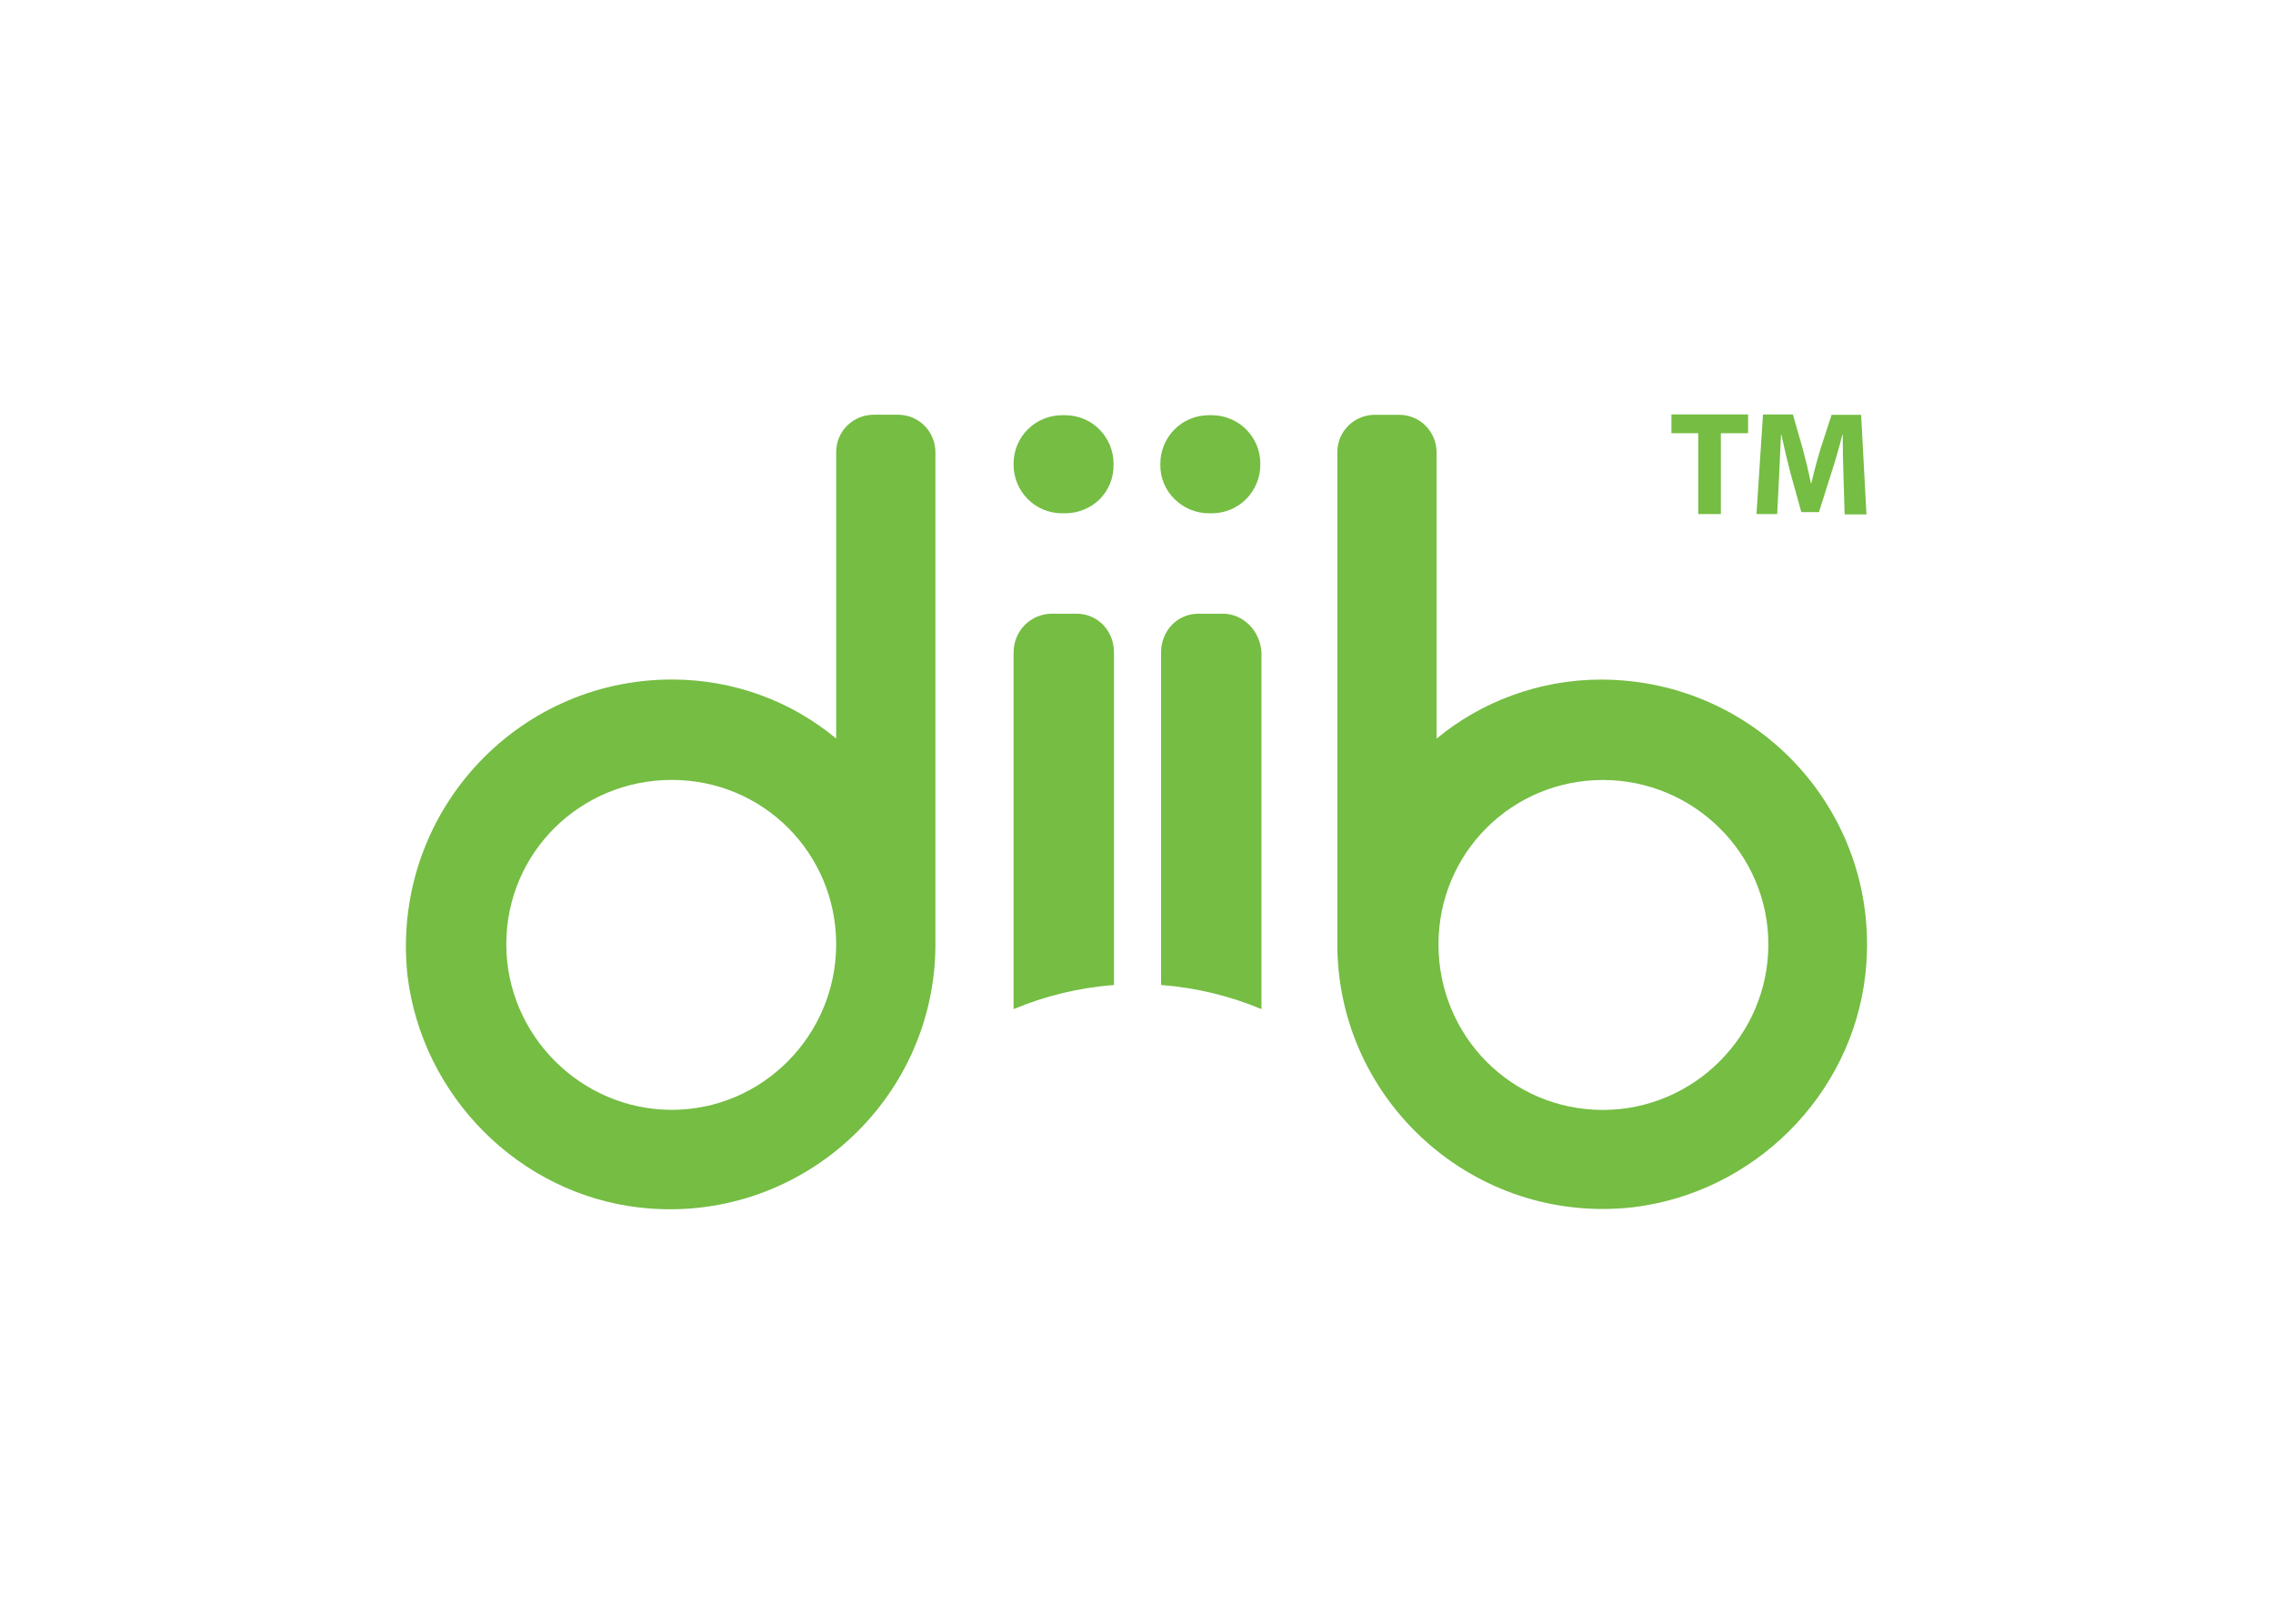
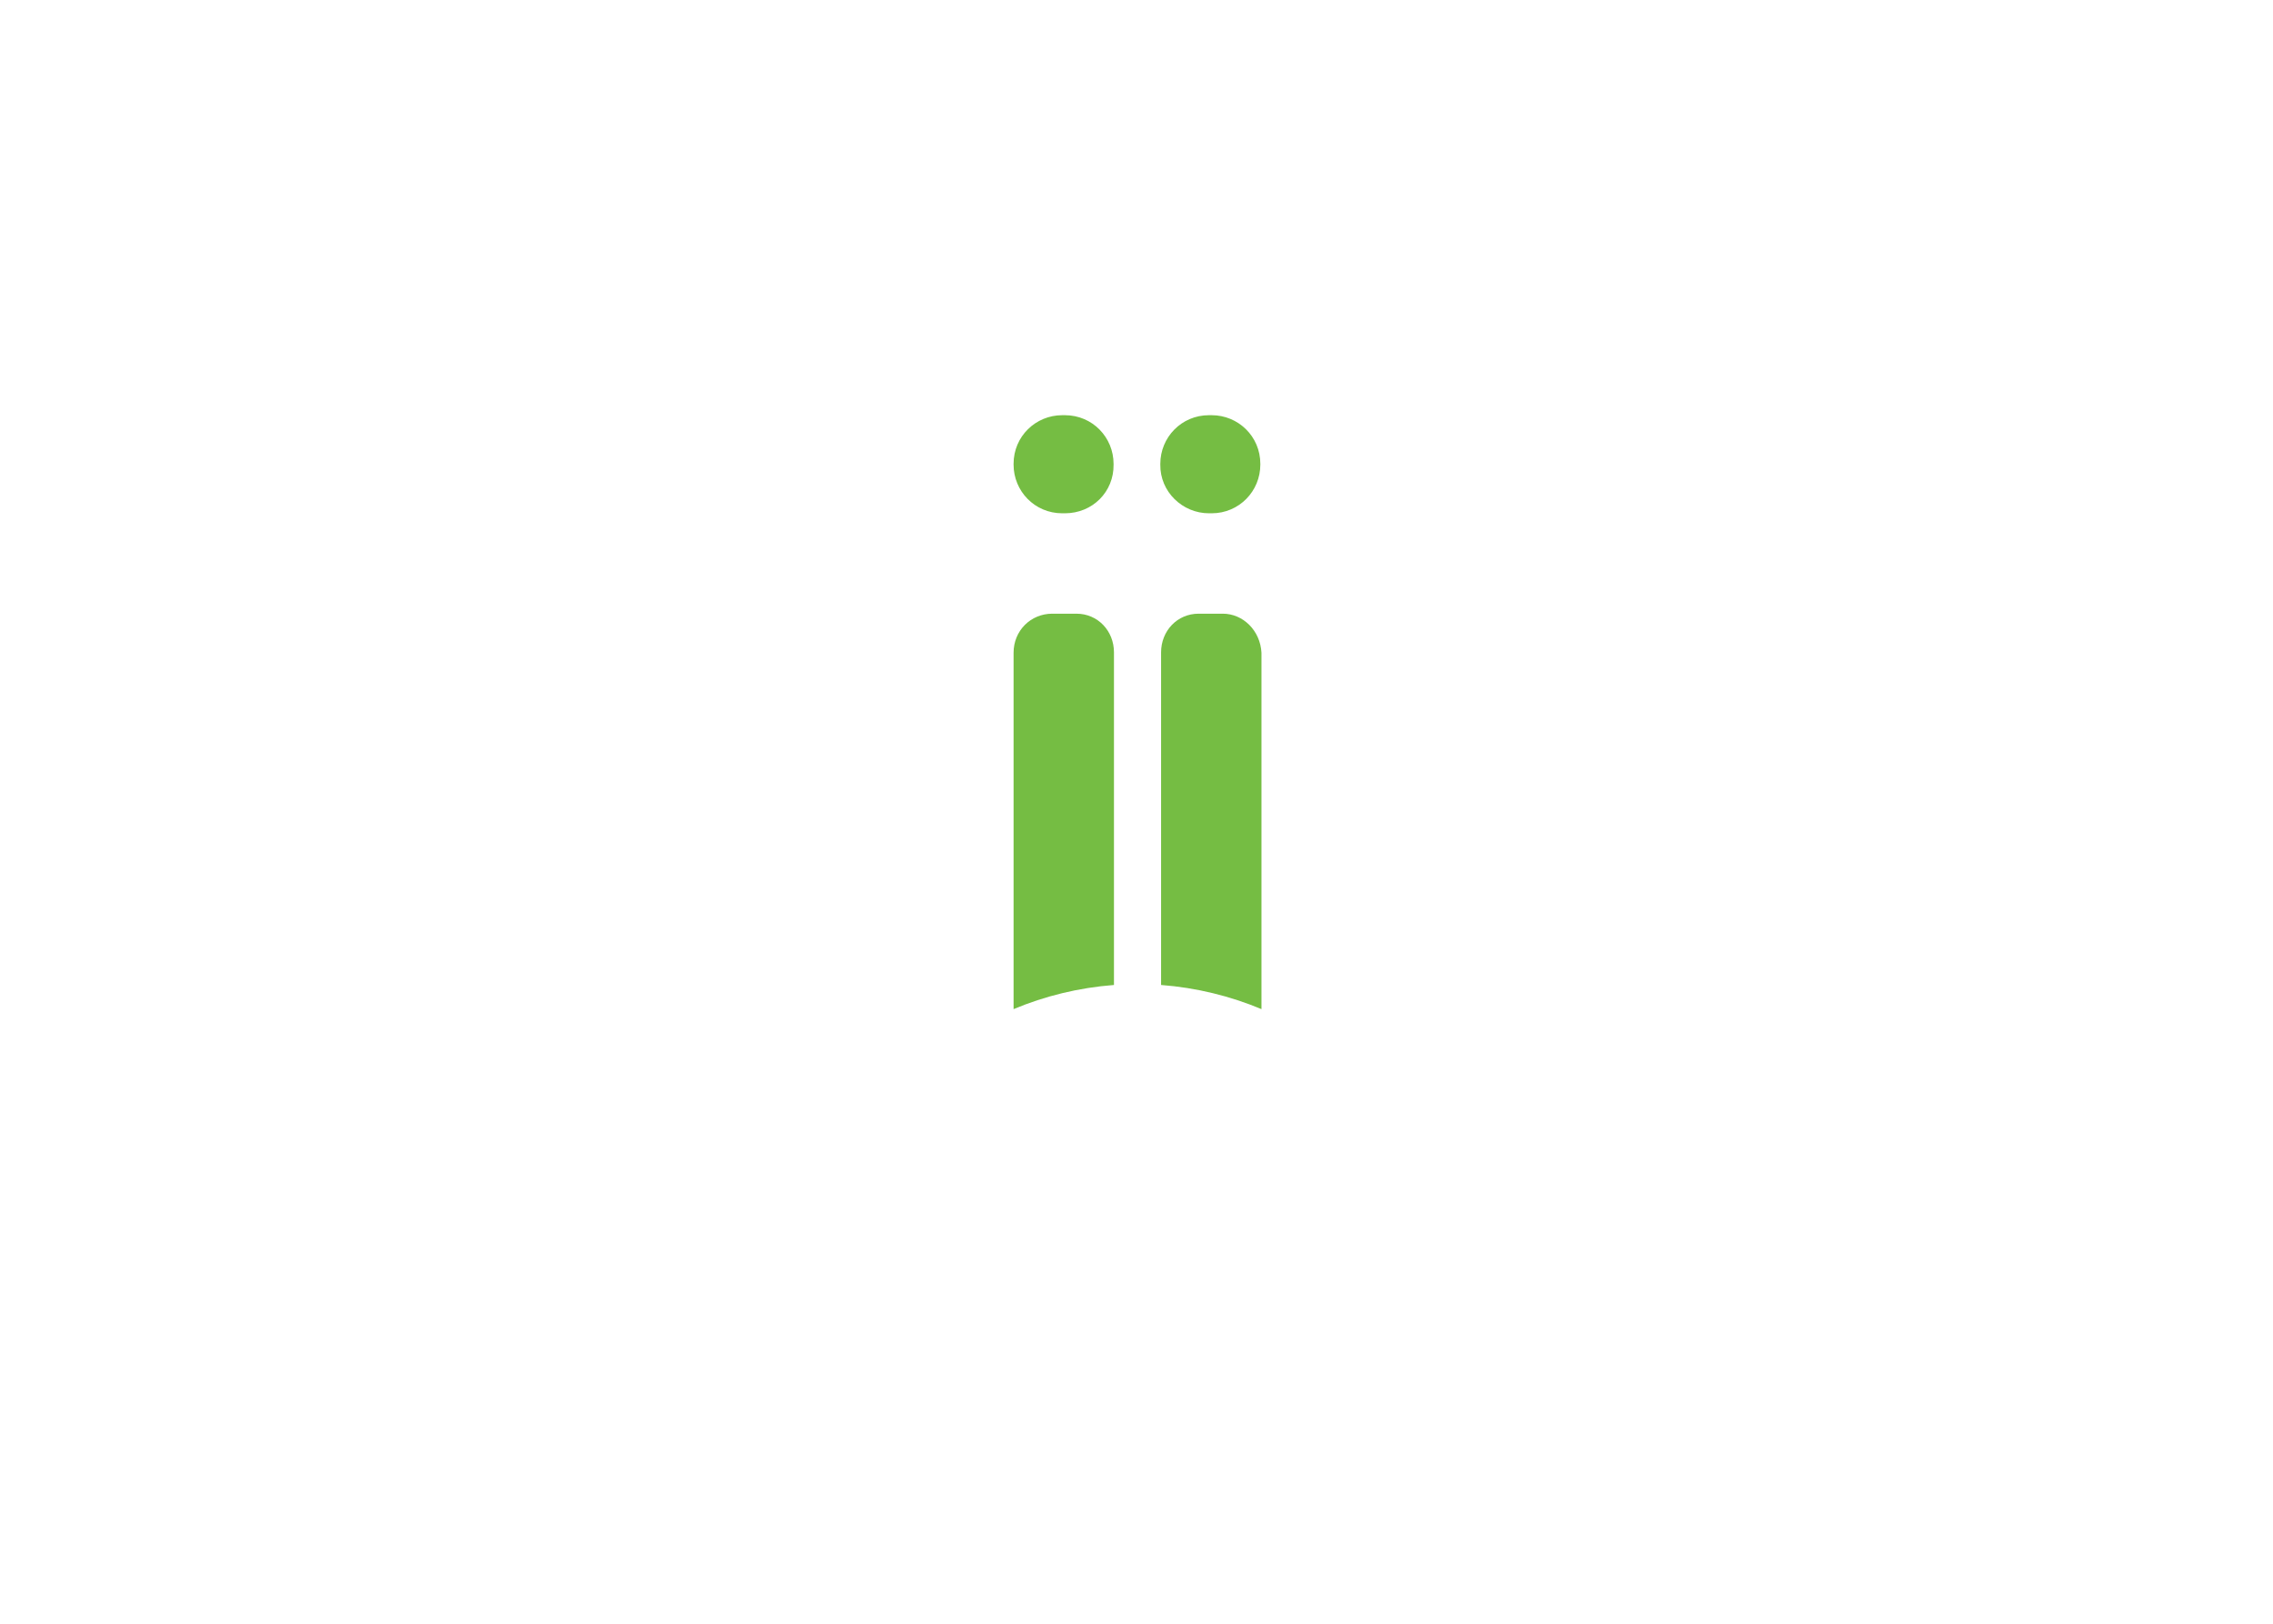
<svg xmlns="http://www.w3.org/2000/svg" clip-rule="evenodd" fill-rule="evenodd" stroke-linejoin="round" stroke-miterlimit="2" viewBox="0 0 560 400">
  <g fill="#75bd43" fill-rule="nonzero" transform="matrix(6.119 0 0 6.119 99.482 102.092)">
-     <path d="m58.845 22.569c-.555 4.86-4.489 8.763-9.348 9.349-6.387.725-11.91-4.273-11.91-10.598v-19.793c0-.864.694-1.512 1.512-1.512h.972c.864 0 1.512.695 1.512 1.512v11.524c1.789-1.481 4.134-2.376 6.618-2.376 6.371 0 11.369 5.477 10.644 11.894zm-3.903-1.234c0-3.656-3.008-6.618-6.664-6.618s-6.618 2.931-6.618 6.618 2.931 6.665 6.618 6.665c3.672 0 6.664-3.009 6.664-6.665z" />
    <path d="m32.975 8.022h-.972c-.864 0-1.512.694-1.512 1.558v13.39c1.419.108 2.792.448 4.042.972v-14.347c-.047-.894-.741-1.573-1.558-1.573z" />
    <path d="m32.419 3.98h.108c1.111 0 1.96-.895 1.96-1.959v-.031c0-1.111-.895-1.959-1.96-1.959h-.108c-1.111 0-1.959.895-1.959 1.959v.031c-.015 1.095.895 1.959 1.959 1.959z" />
-     <path d="m10.791 10.672c2.484 0 4.798.864 6.618 2.376v-11.524c0-.864.694-1.512 1.512-1.512h.972c.864 0 1.512.694 1.512 1.512v19.808c0 6.31-5.523 11.323-11.91 10.598-4.859-.555-8.762-4.489-9.348-9.349-.679-6.432 4.319-11.909 10.644-11.909zm0 17.324c3.656 0 6.618-3.008 6.618-6.664s-2.931-6.618-6.618-6.618-6.664 2.931-6.664 6.618c0 3.656 3.008 6.664 6.664 6.664z" />
    <path d="m26.11 8.022h.972c.864 0 1.512.694 1.512 1.558v13.39c-1.42.108-2.793.448-4.042.972v-14.347c0-.894.694-1.573 1.558-1.573z" />
    <path d="m26.619 3.98h-.108c-1.111 0-1.959-.895-1.959-1.959v-.031c0-1.111.894-1.959 1.959-1.959h.108c1.111 0 1.959.895 1.959 1.959v.031c.015 1.095-.848 1.959-1.959 1.959z" />
-     <path d="m52.119.756h-1.08v-.756h3.086v.756h-1.096v3.255h-.91z" />
-     <path d="m57.966 2.468c-.015-.478-.031-1.064-.031-1.65h-.015c-.124.509-.293 1.079-.448 1.558l-.493 1.558h-.71l-.432-1.558c-.123-.463-.262-1.049-.37-1.558h-.016c-.031.54-.046 1.157-.077 1.666l-.077 1.527h-.833l.262-4.011h1.204l.385 1.342c.124.463.247.957.34 1.435h.015c.108-.463.247-.987.386-1.435l.432-1.327h1.188l.216 4.011h-.88z" />
  </g>
</svg>